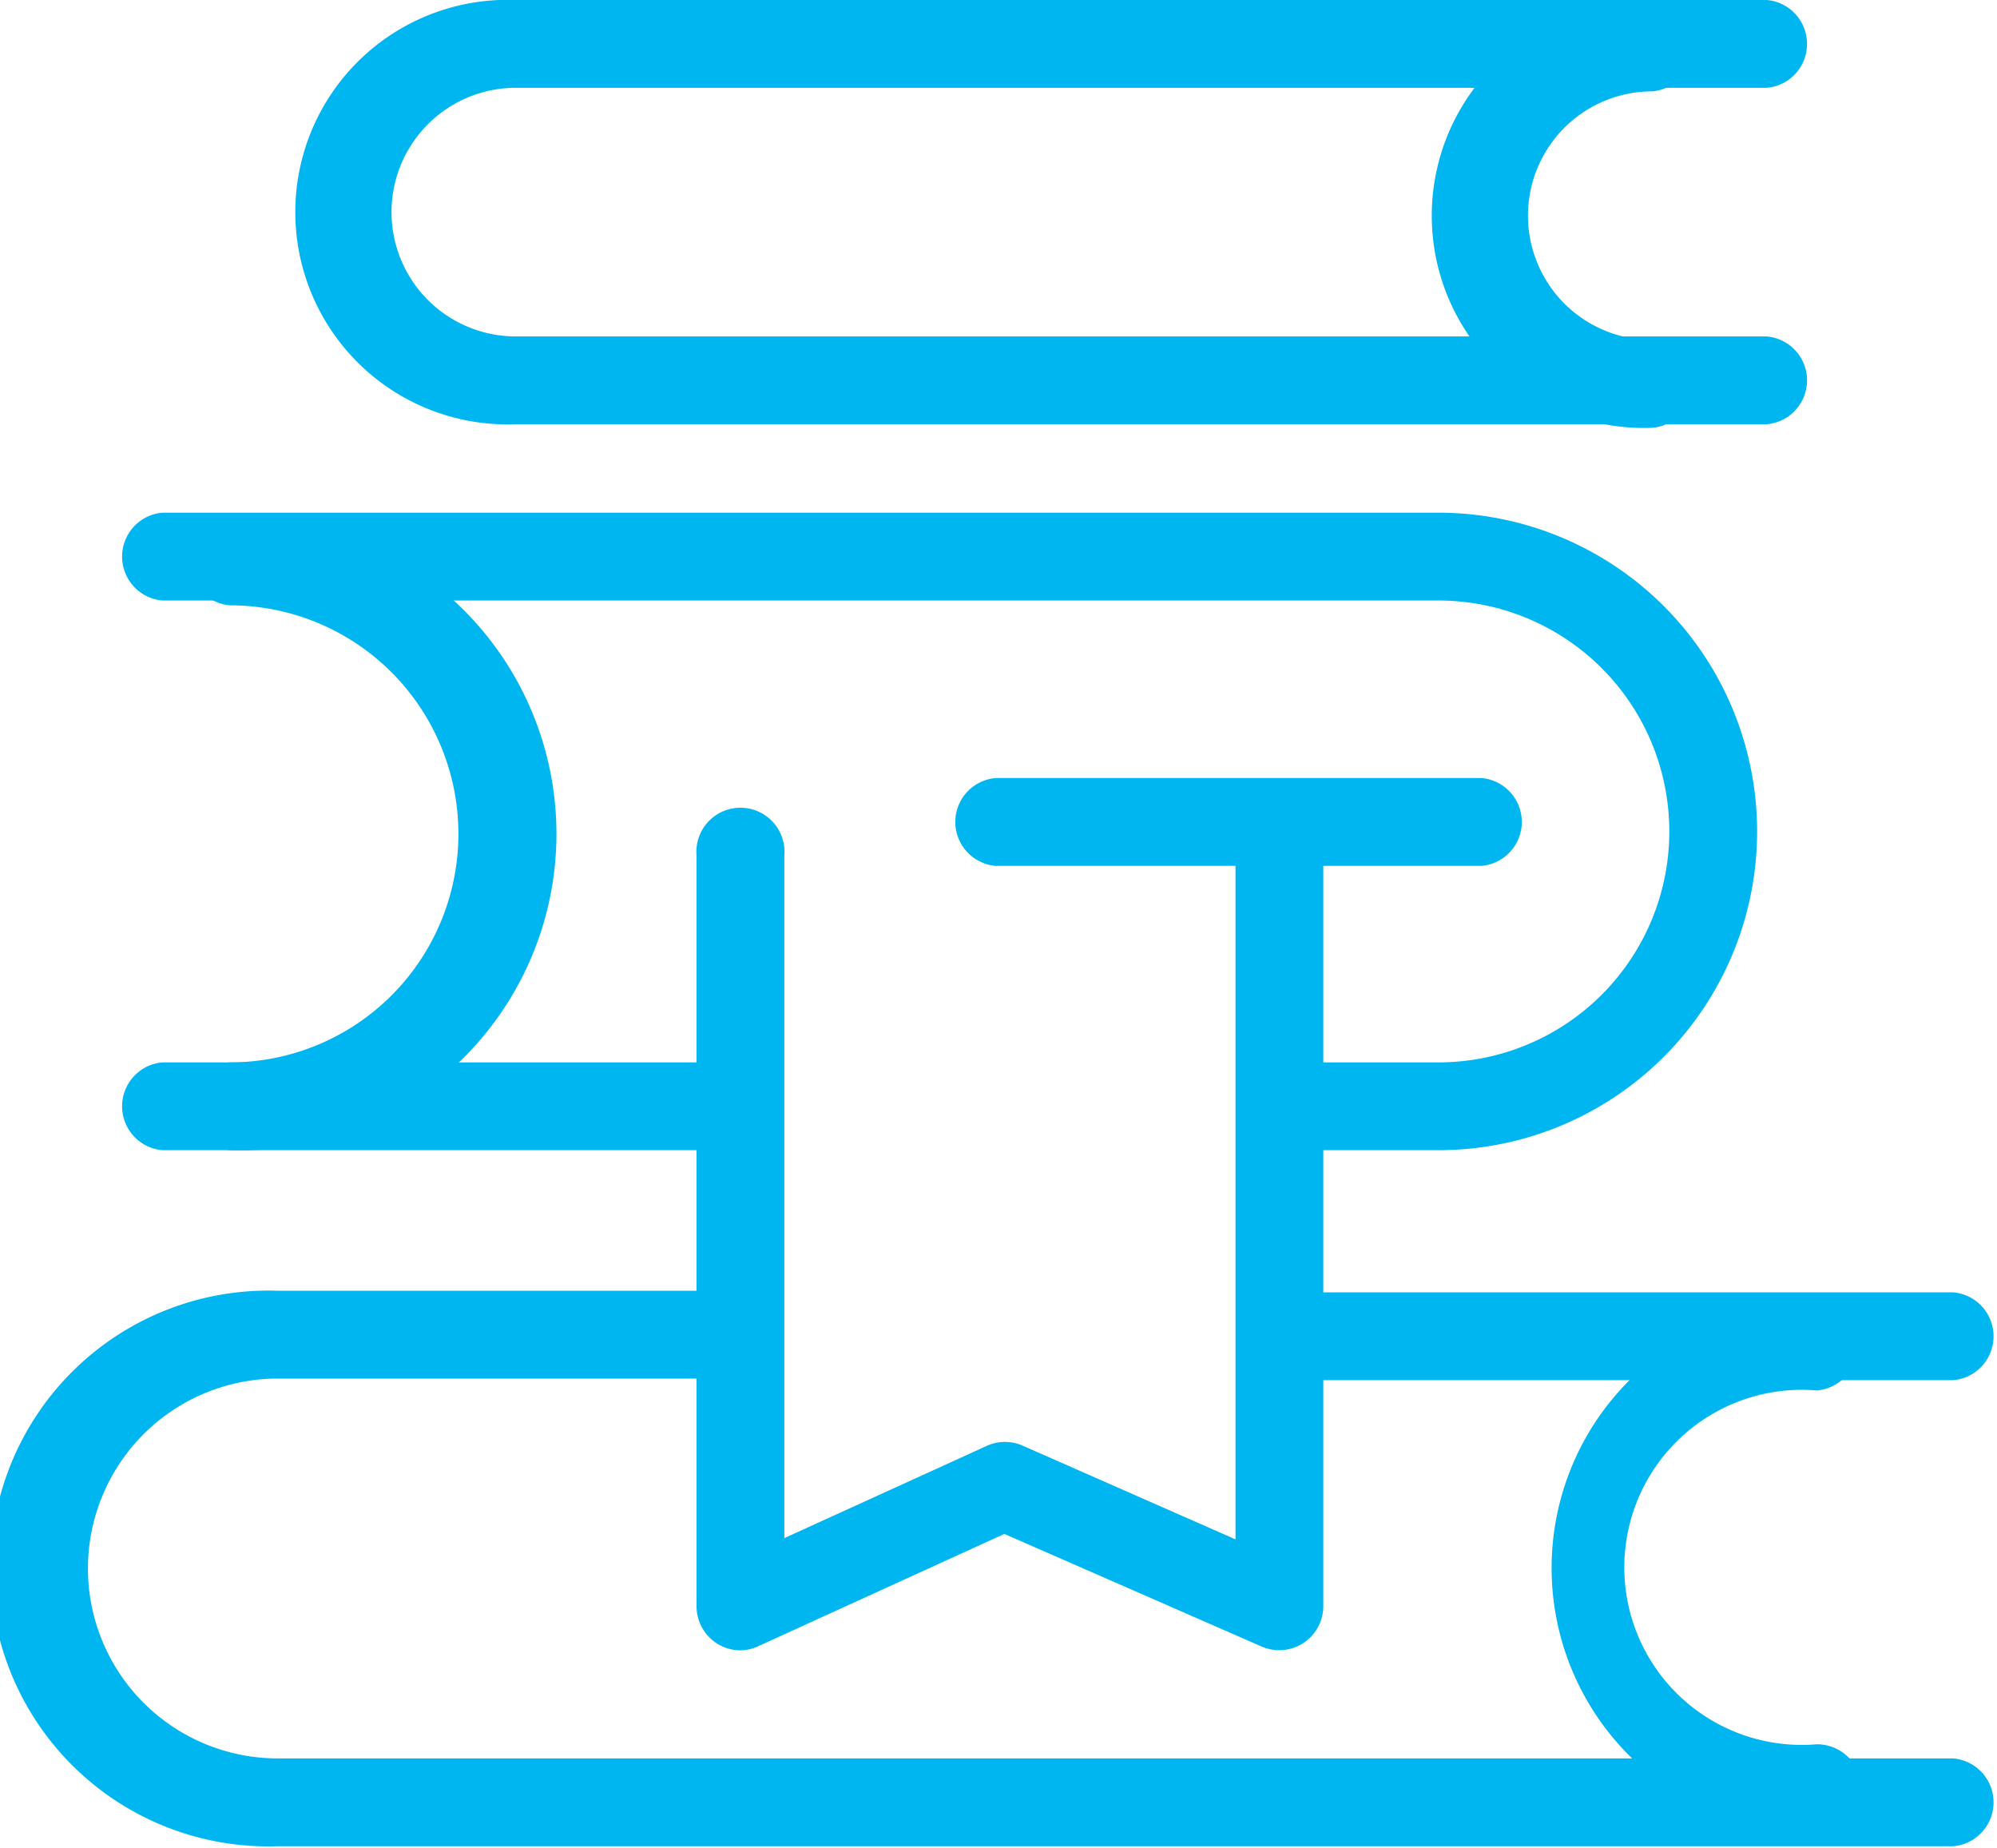
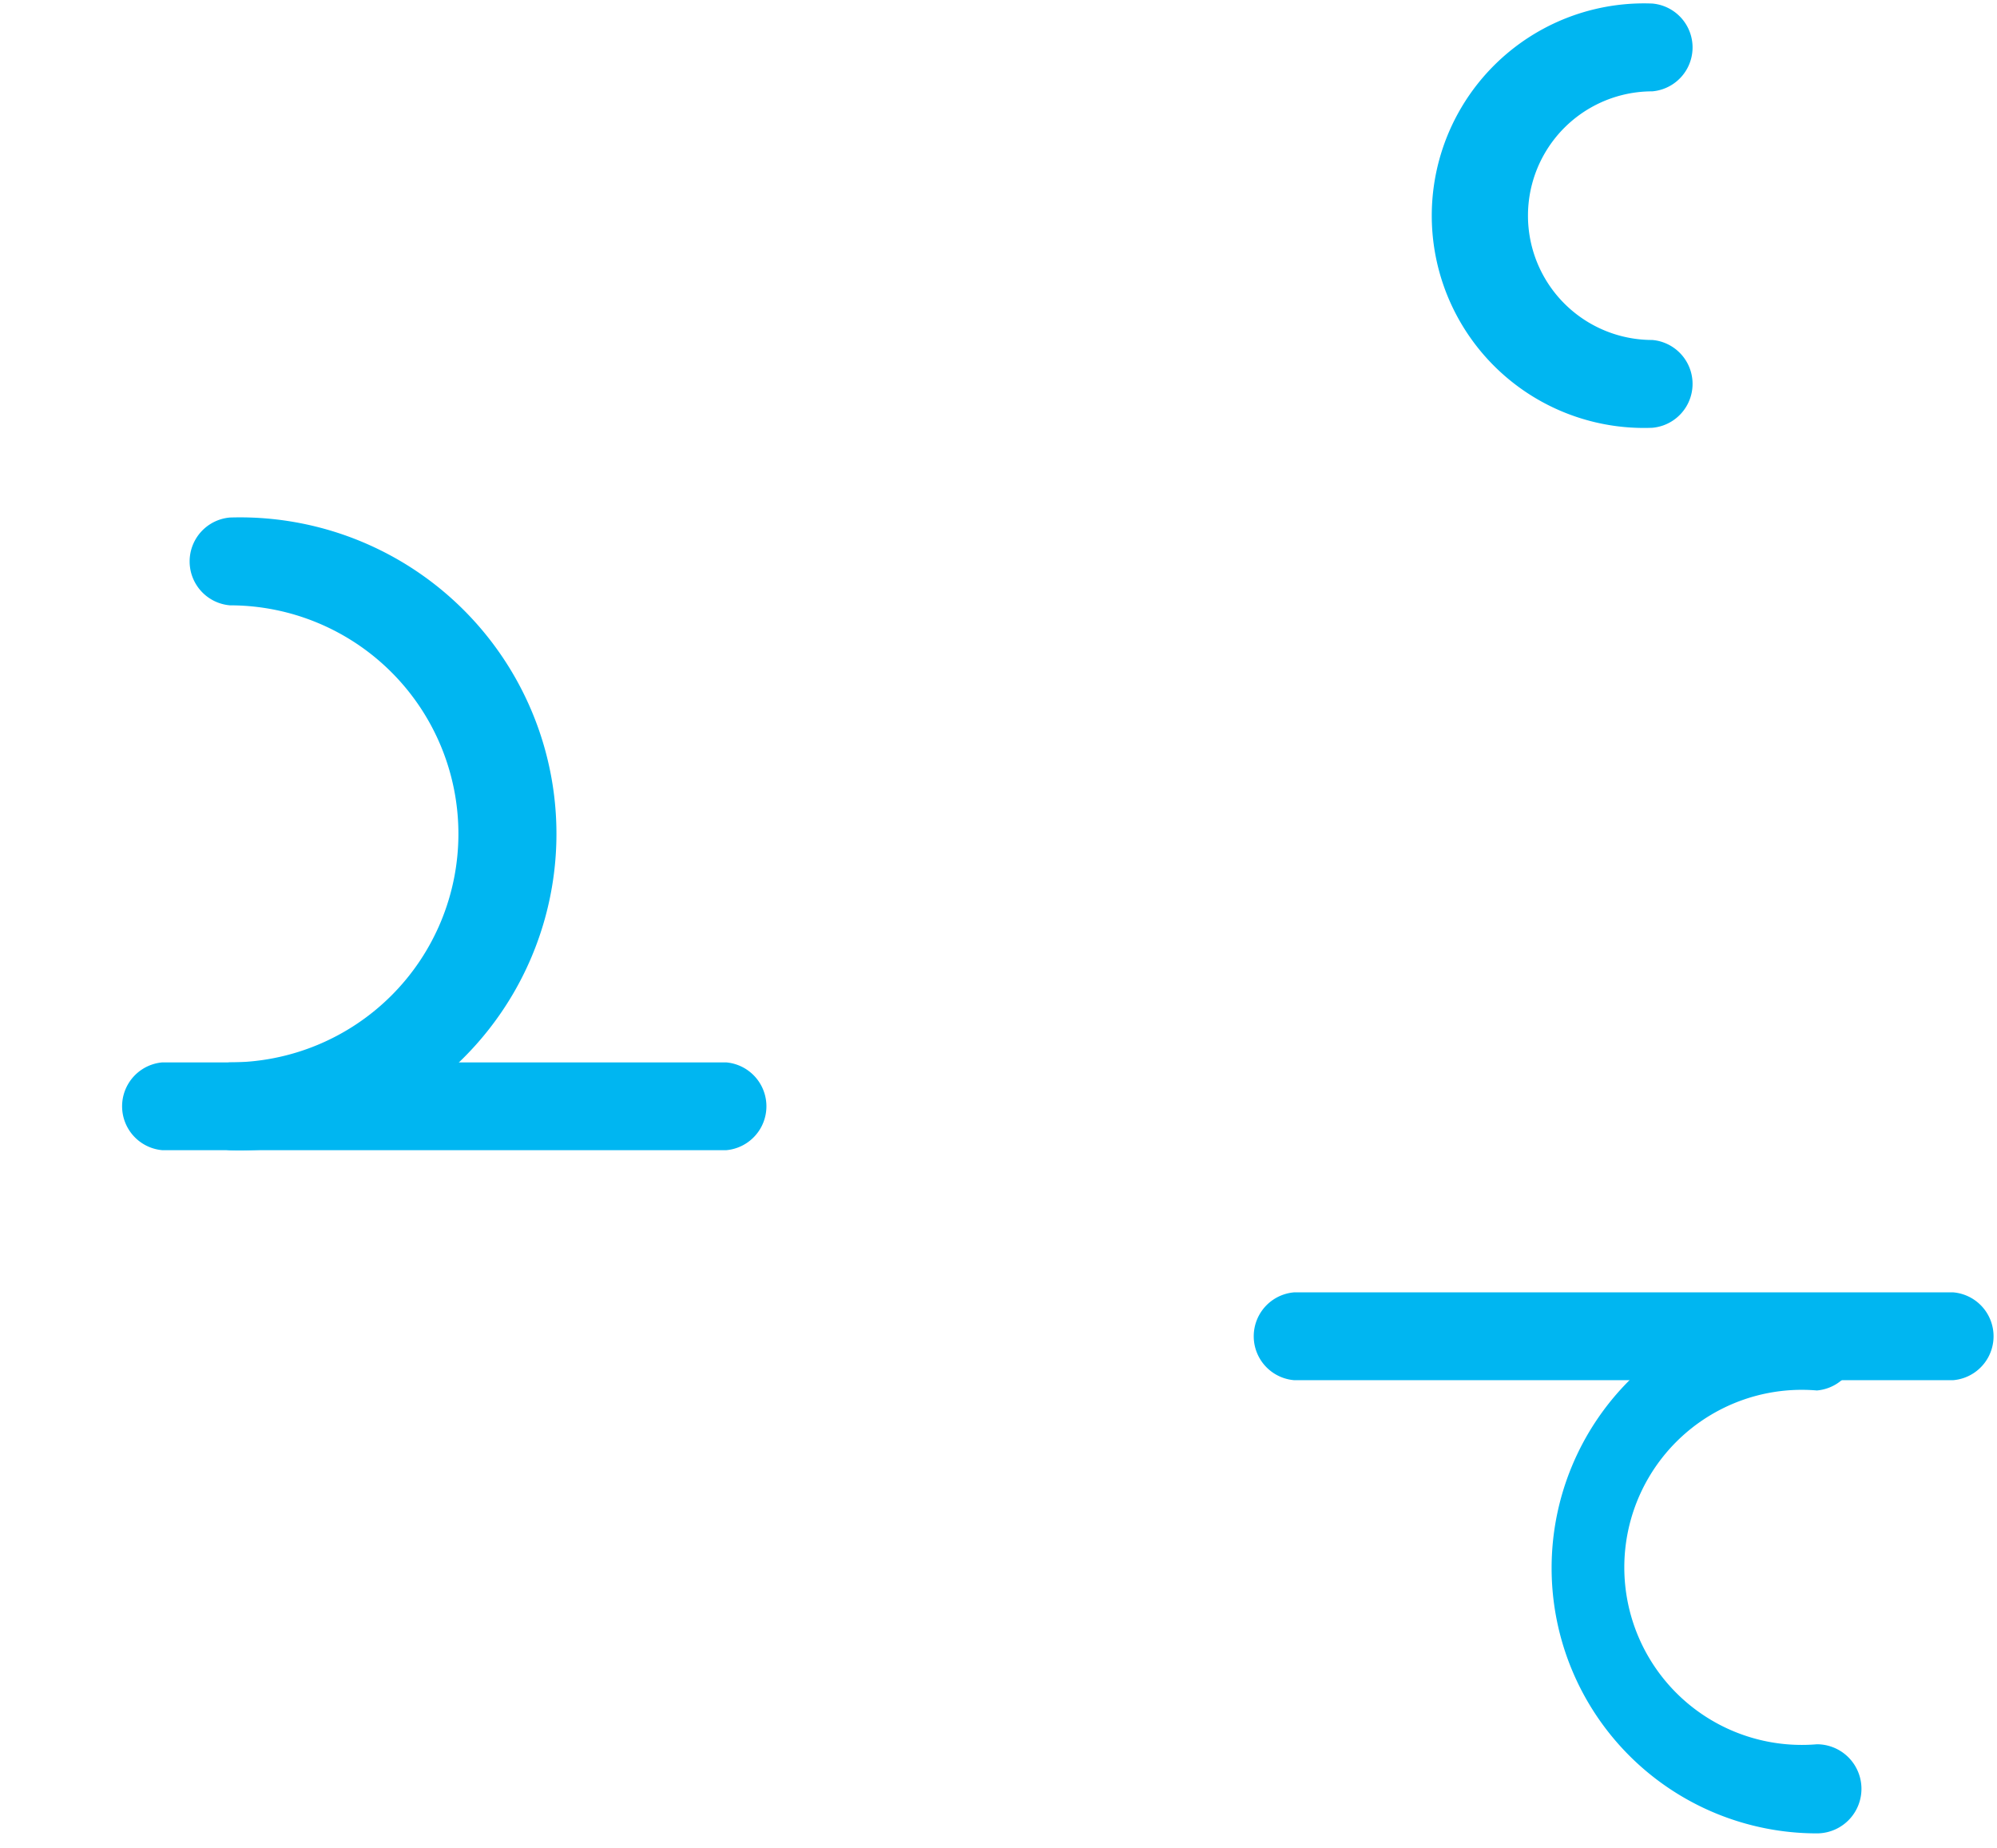
<svg xmlns="http://www.w3.org/2000/svg" id="Layer_1" data-name="Layer 1" viewBox="0 0 62.1 57.45">
  <defs>
    <style>.cls-1{fill:#00b6f1;}</style>
  </defs>
  <title>icon-1</title>
  <path class="cls-1" d="M66.24,46.51H45.74a1.37,1.37,0,0,1,0-2.73h20.5A1.37,1.37,0,0,1,66.24,46.51Z" transform="translate(-5.5 -3.6)" />
-   <path class="cls-1" d="M66.24,61H14.14a8.64,8.64,0,1,1,0-17.27H28.08a1.37,1.37,0,0,1,0,2.73H14.14a5.9,5.9,0,1,0,0,11.81h52.1A1.37,1.37,0,0,1,66.24,61Z" transform="translate(-5.5 -3.6)" />
  <path class="cls-1" d="M28.08,39.36H10.55a1.37,1.37,0,0,1,0-2.73H28.08A1.37,1.37,0,0,1,28.08,39.36Z" transform="translate(-5.5 -3.6)" />
-   <path class="cls-1" d="M50.23,39.36H45.59a1.37,1.37,0,0,1,0-2.73h4.64a7.18,7.18,0,0,0,0-14.36H10.55a1.37,1.37,0,0,1,0-2.73H50.23A9.91,9.91,0,0,1,50.23,39.36Z" transform="translate(-5.5 -3.6)" />
-   <path class="cls-1" d="M60.44,16.79H21.54a6.6,6.6,0,1,1,0-13.19h38.9a1.37,1.37,0,0,1,0,2.73H21.54a3.86,3.86,0,1,0,0,7.73h38.9A1.37,1.37,0,0,1,60.44,16.79Z" transform="translate(-5.5 -3.6)" />
  <path class="cls-1" d="M12.65,39.36a1.37,1.37,0,0,1,0-2.73,7.1,7.1,0,1,0,0-14.21,1.37,1.37,0,0,1,0-2.73A9.84,9.84,0,1,1,12.65,39.36Z" transform="translate(-5.5 -3.6)" />
  <path class="cls-1" d="M62,60.6a8.25,8.25,0,1,1,0-16.5,1.37,1.37,0,0,1,0,2.73,5.52,5.52,0,1,0,0,11A1.37,1.37,0,0,1,62,60.6Z" transform="translate(-5.5 -3.6)" />
-   <path class="cls-1" d="M28.53,54.91a1.37,1.37,0,0,1-1.37-1.37V30.2a1.37,1.37,0,1,1,2.73,0V51.42l6.3-2.87a1.37,1.37,0,0,1,1.12,0l6.61,2.91V30.2a1.37,1.37,0,0,1,2.73,0V53.54a1.37,1.37,0,0,1-1.92,1.25l-8-3.5-7.67,3.5A1.37,1.37,0,0,1,28.53,54.91Z" transform="translate(-5.5 -3.6)" />
  <path class="cls-1" d="M56.88,16.9a6.6,6.6,0,1,1,0-13.19,1.37,1.37,0,0,1,0,2.73,3.86,3.86,0,1,0,0,7.73A1.37,1.37,0,0,1,56.88,16.9Z" transform="translate(-5.5 -3.6)" />
-   <path class="cls-1" d="M51.57,30.52H36.46a1.37,1.37,0,0,1,0-2.73H51.57A1.37,1.37,0,0,1,51.57,30.52Z" transform="translate(-5.5 -3.6)" />
</svg>